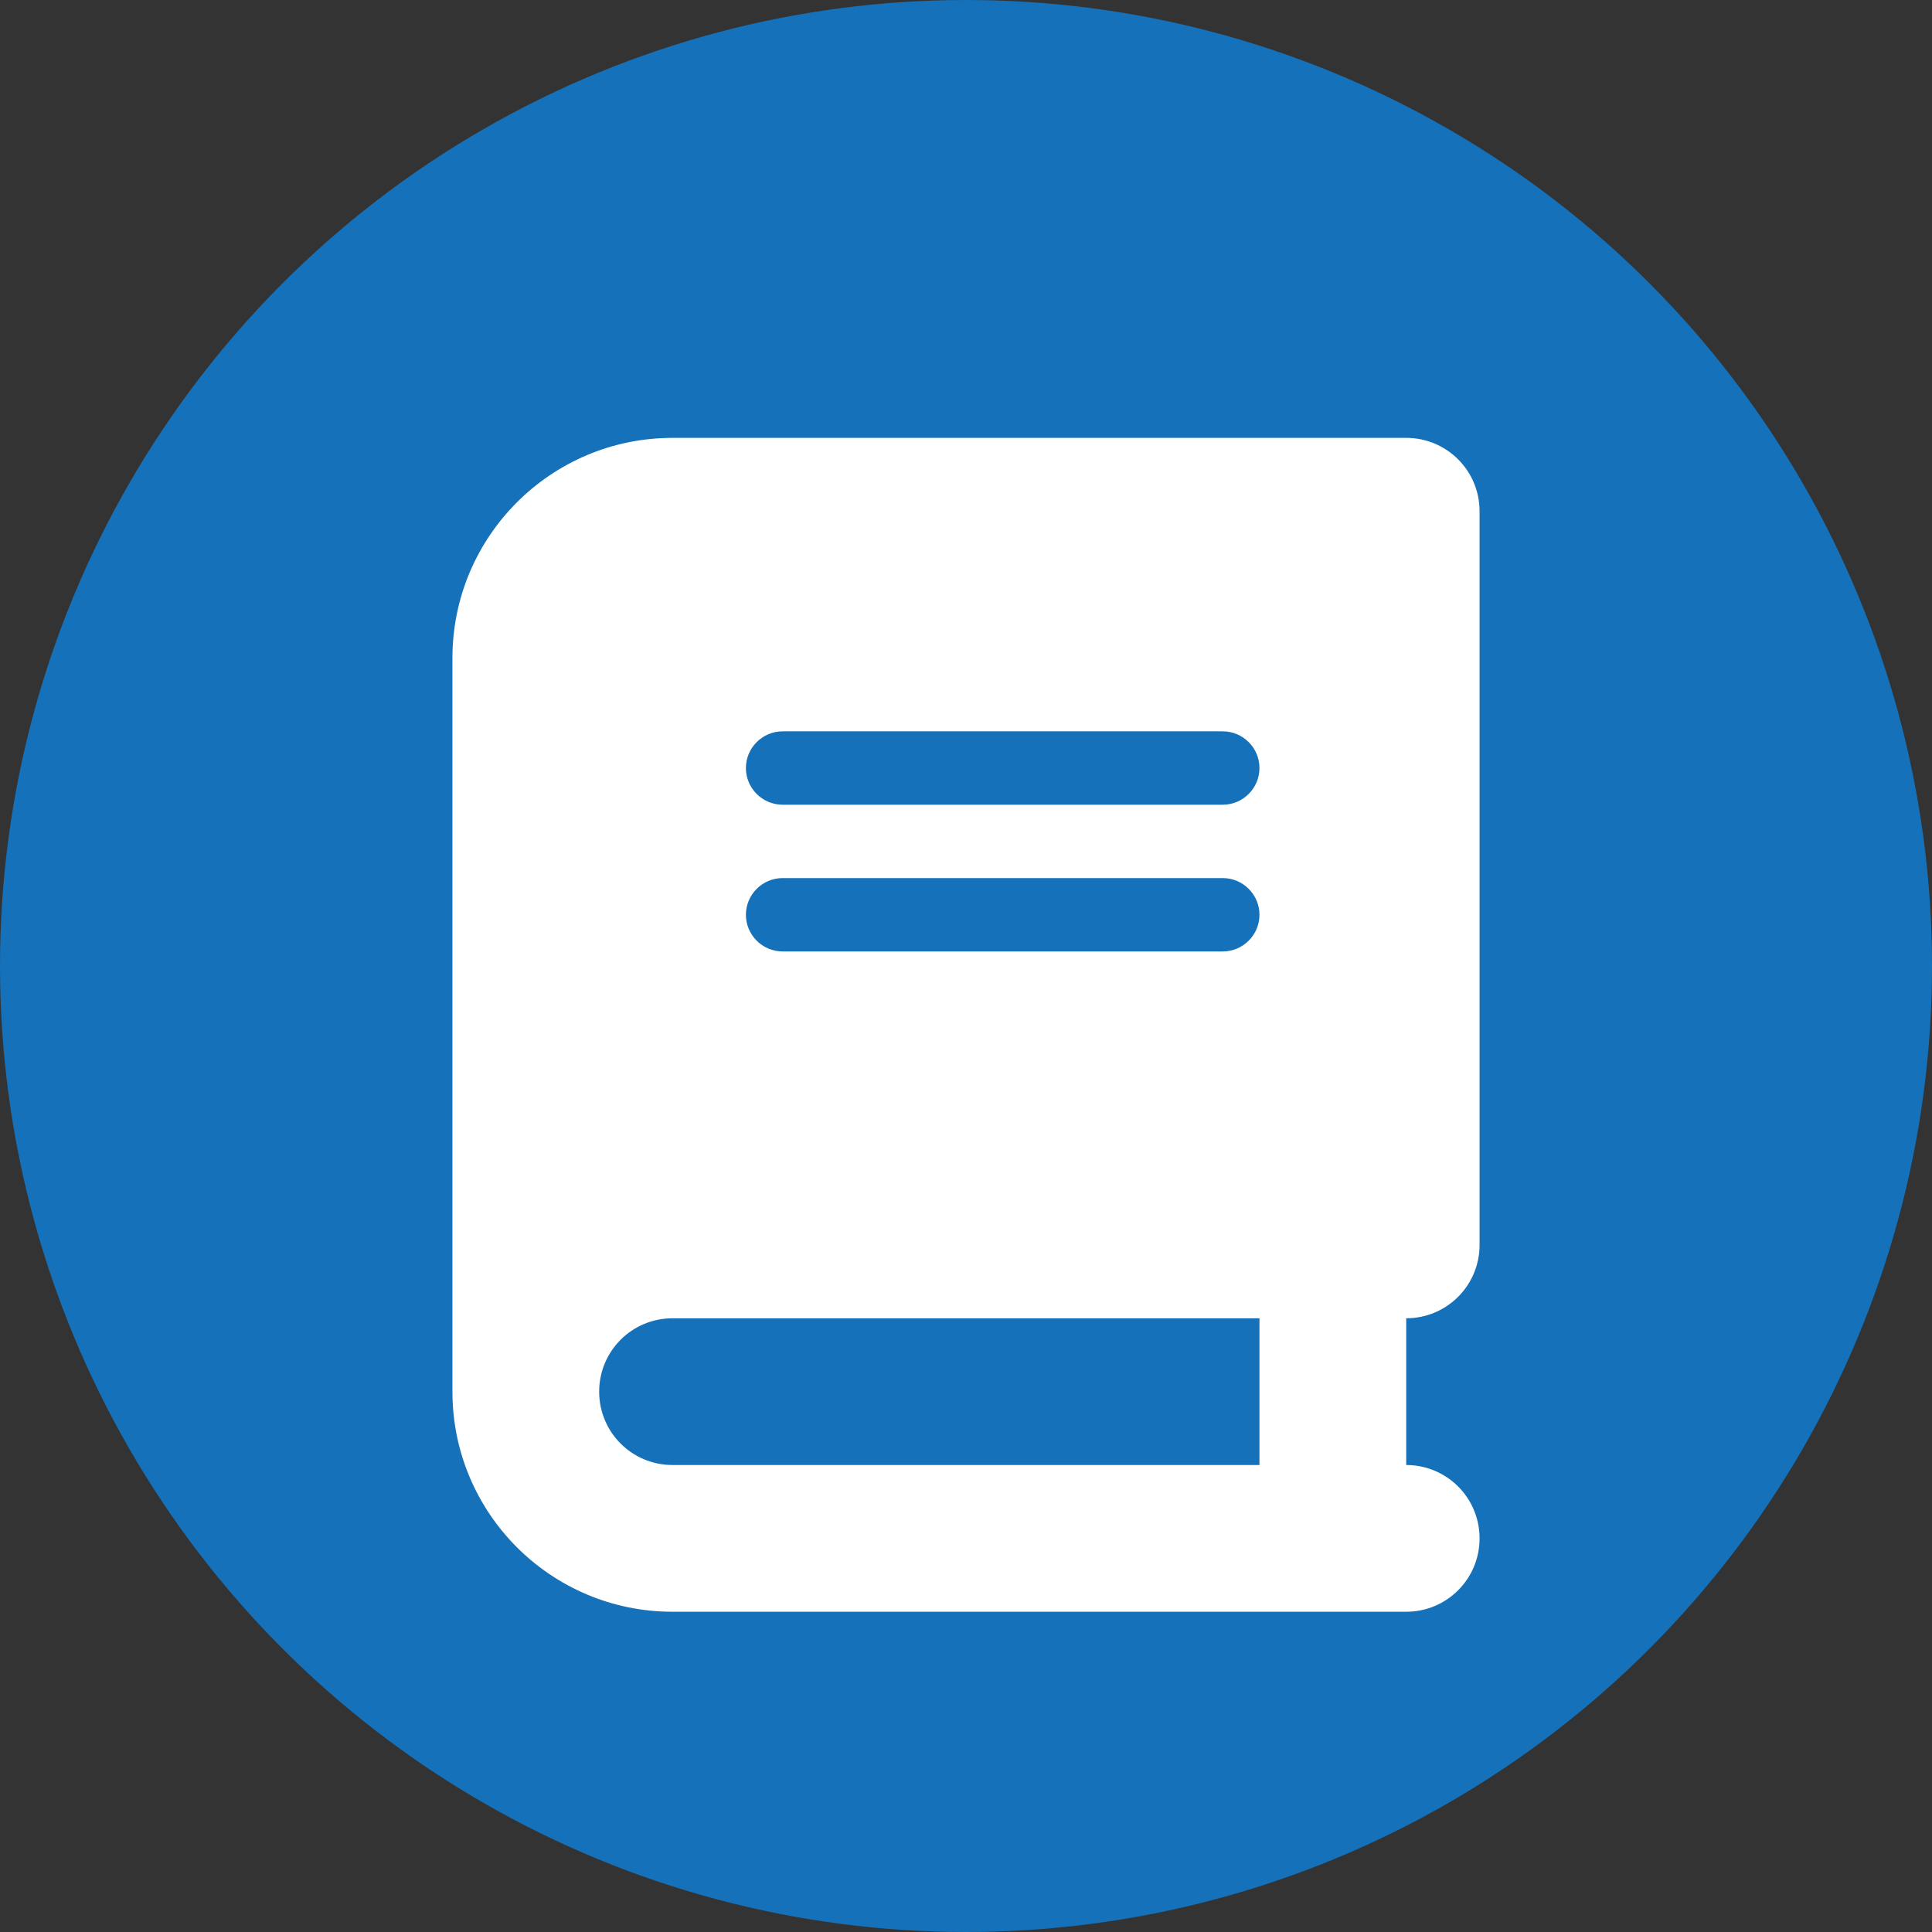
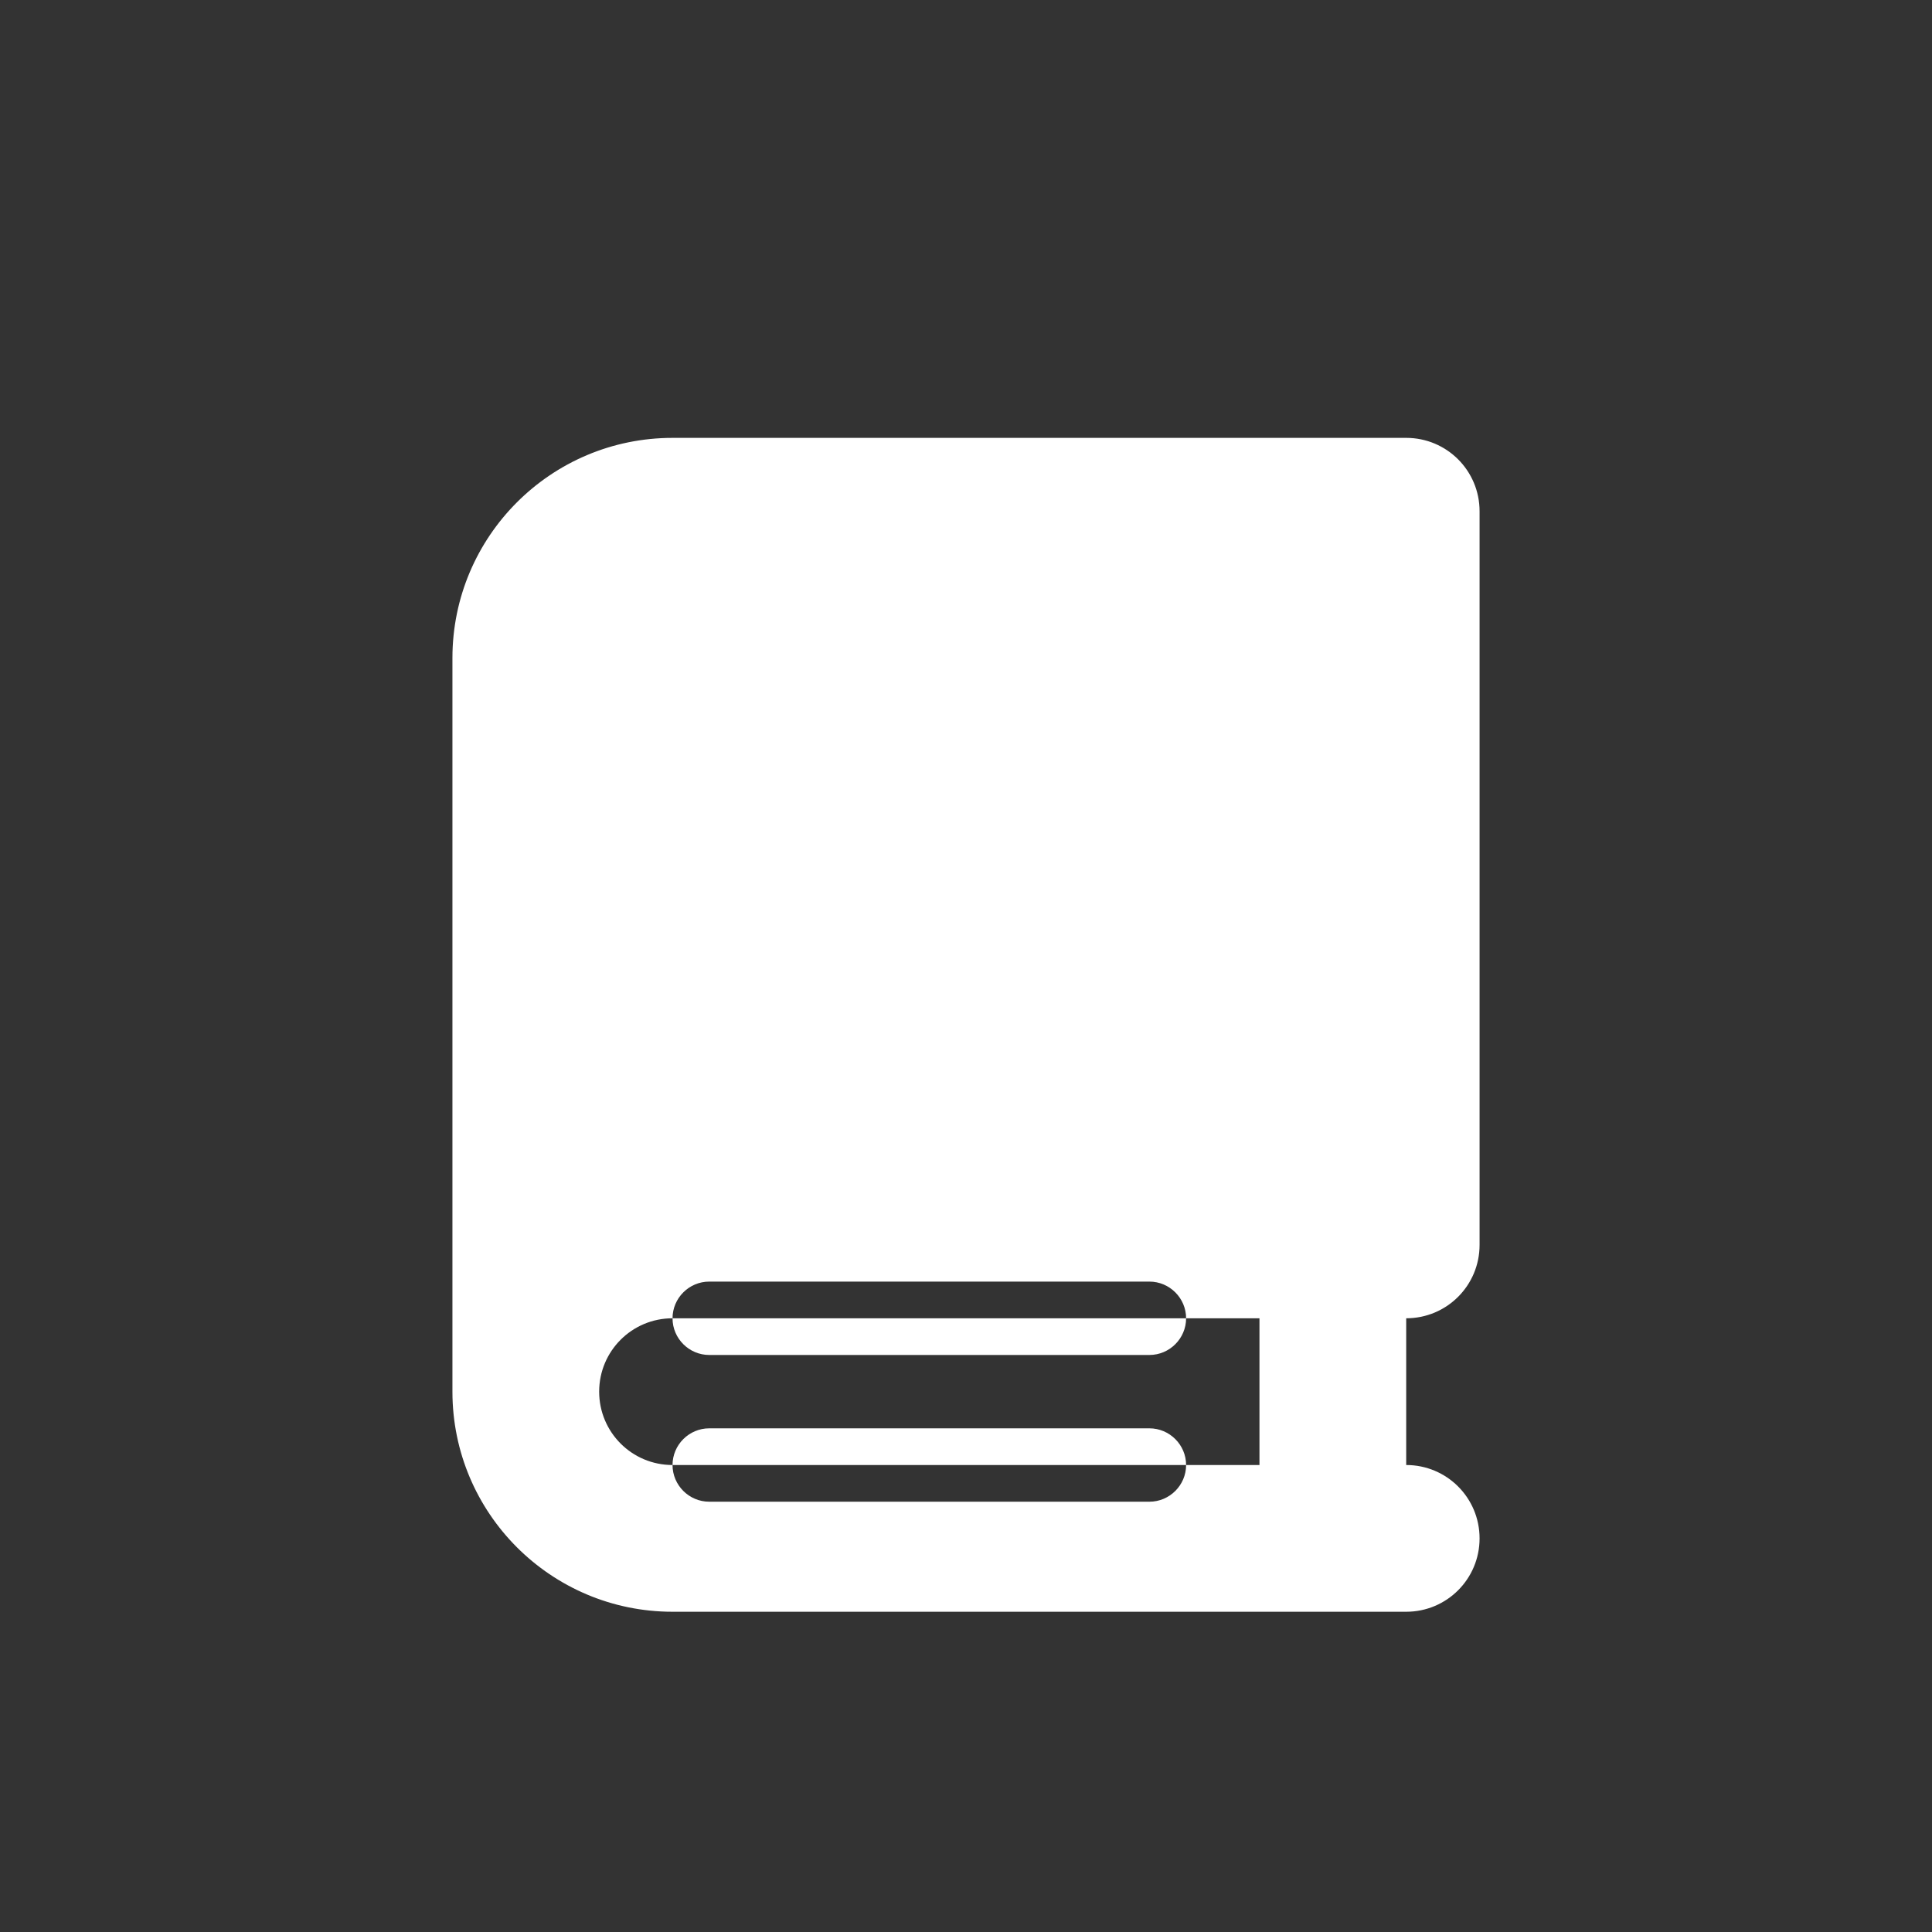
<svg xmlns="http://www.w3.org/2000/svg" id="Layer_2" data-name="Layer 2" viewBox="0 0 316 316">
  <rect x="0" y="0" width="316" height="316" fill="#333333" stroke="none" />
  <defs>
    <style>
      .cls-1 {
        fill: #fff;
      }

      .cls-2 {
        fill: #1571b9;
      }
    </style>
  </defs>
  <g id="Layer_1-2" data-name="Layer 1">
-     <circle class="cls-2" cx="158" cy="158" r="158" />
-     <path class="cls-1" d="m110,71.62c-19.88,0-36,16.12-36,36v120c0,19.88,16.12,36,36,36h120c6.64,0,12-5.36,12-12s-5.36-12-12-12v-24c6.64,0,12-5.36,12-12v-120c0-6.64-5.36-12-12-12h-120Zm0,144h96v24h-96c-6.64,0-12-5.36-12-12s5.36-12,12-12Zm12-90c0-3.3,2.7-6,6-6h72c3.3,0,6,2.7,6,6s-2.7,6-6,6h-72c-3.3,0-6-2.7-6-6Zm6,18h72c3.3,0,6,2.7,6,6s-2.7,6-6,6h-72c-3.3,0-6-2.7-6-6s2.7-6,6-6Z" />
+     <path class="cls-1" d="m110,71.62c-19.88,0-36,16.12-36,36v120c0,19.88,16.12,36,36,36h120c6.64,0,12-5.36,12-12s-5.36-12-12-12v-24c6.64,0,12-5.36,12-12v-120c0-6.64-5.36-12-12-12h-120Zm0,144h96v24h-96c-6.64,0-12-5.36-12-12s5.36-12,12-12Zc0-3.3,2.7-6,6-6h72c3.3,0,6,2.7,6,6s-2.7,6-6,6h-72c-3.3,0-6-2.7-6-6Zm6,18h72c3.3,0,6,2.7,6,6s-2.7,6-6,6h-72c-3.3,0-6-2.7-6-6s2.7-6,6-6Z" />
  </g>
</svg>